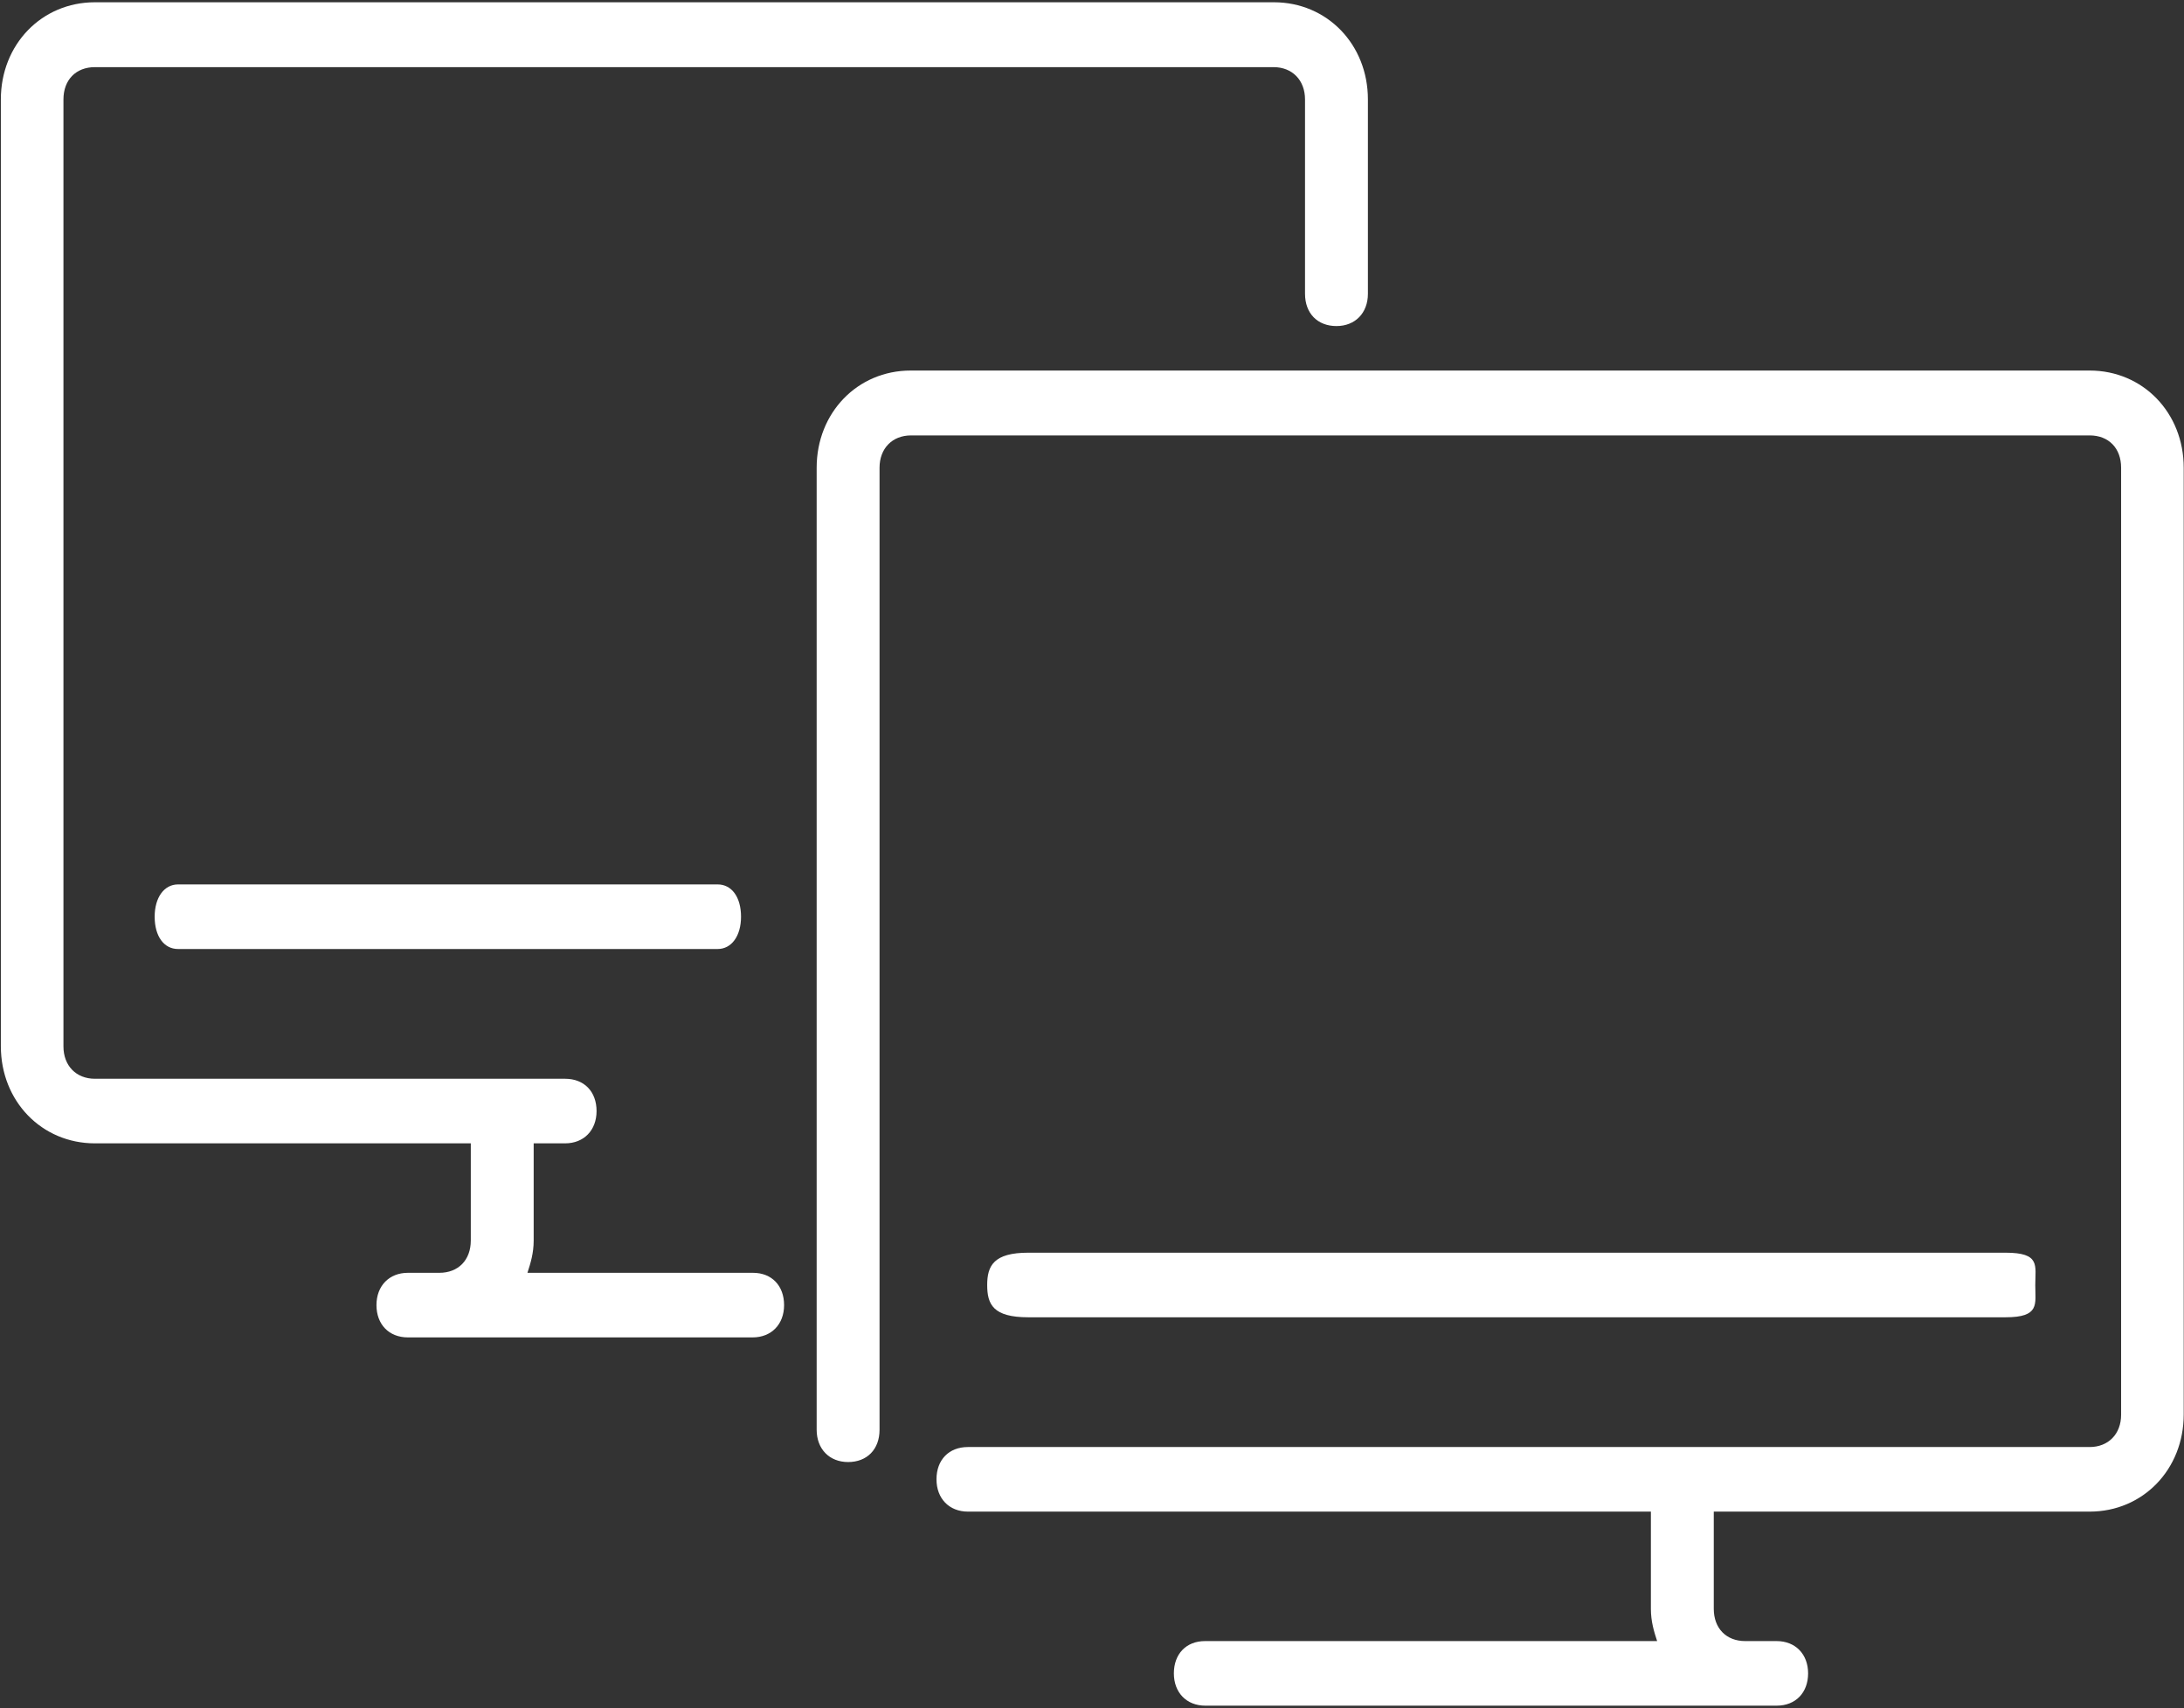
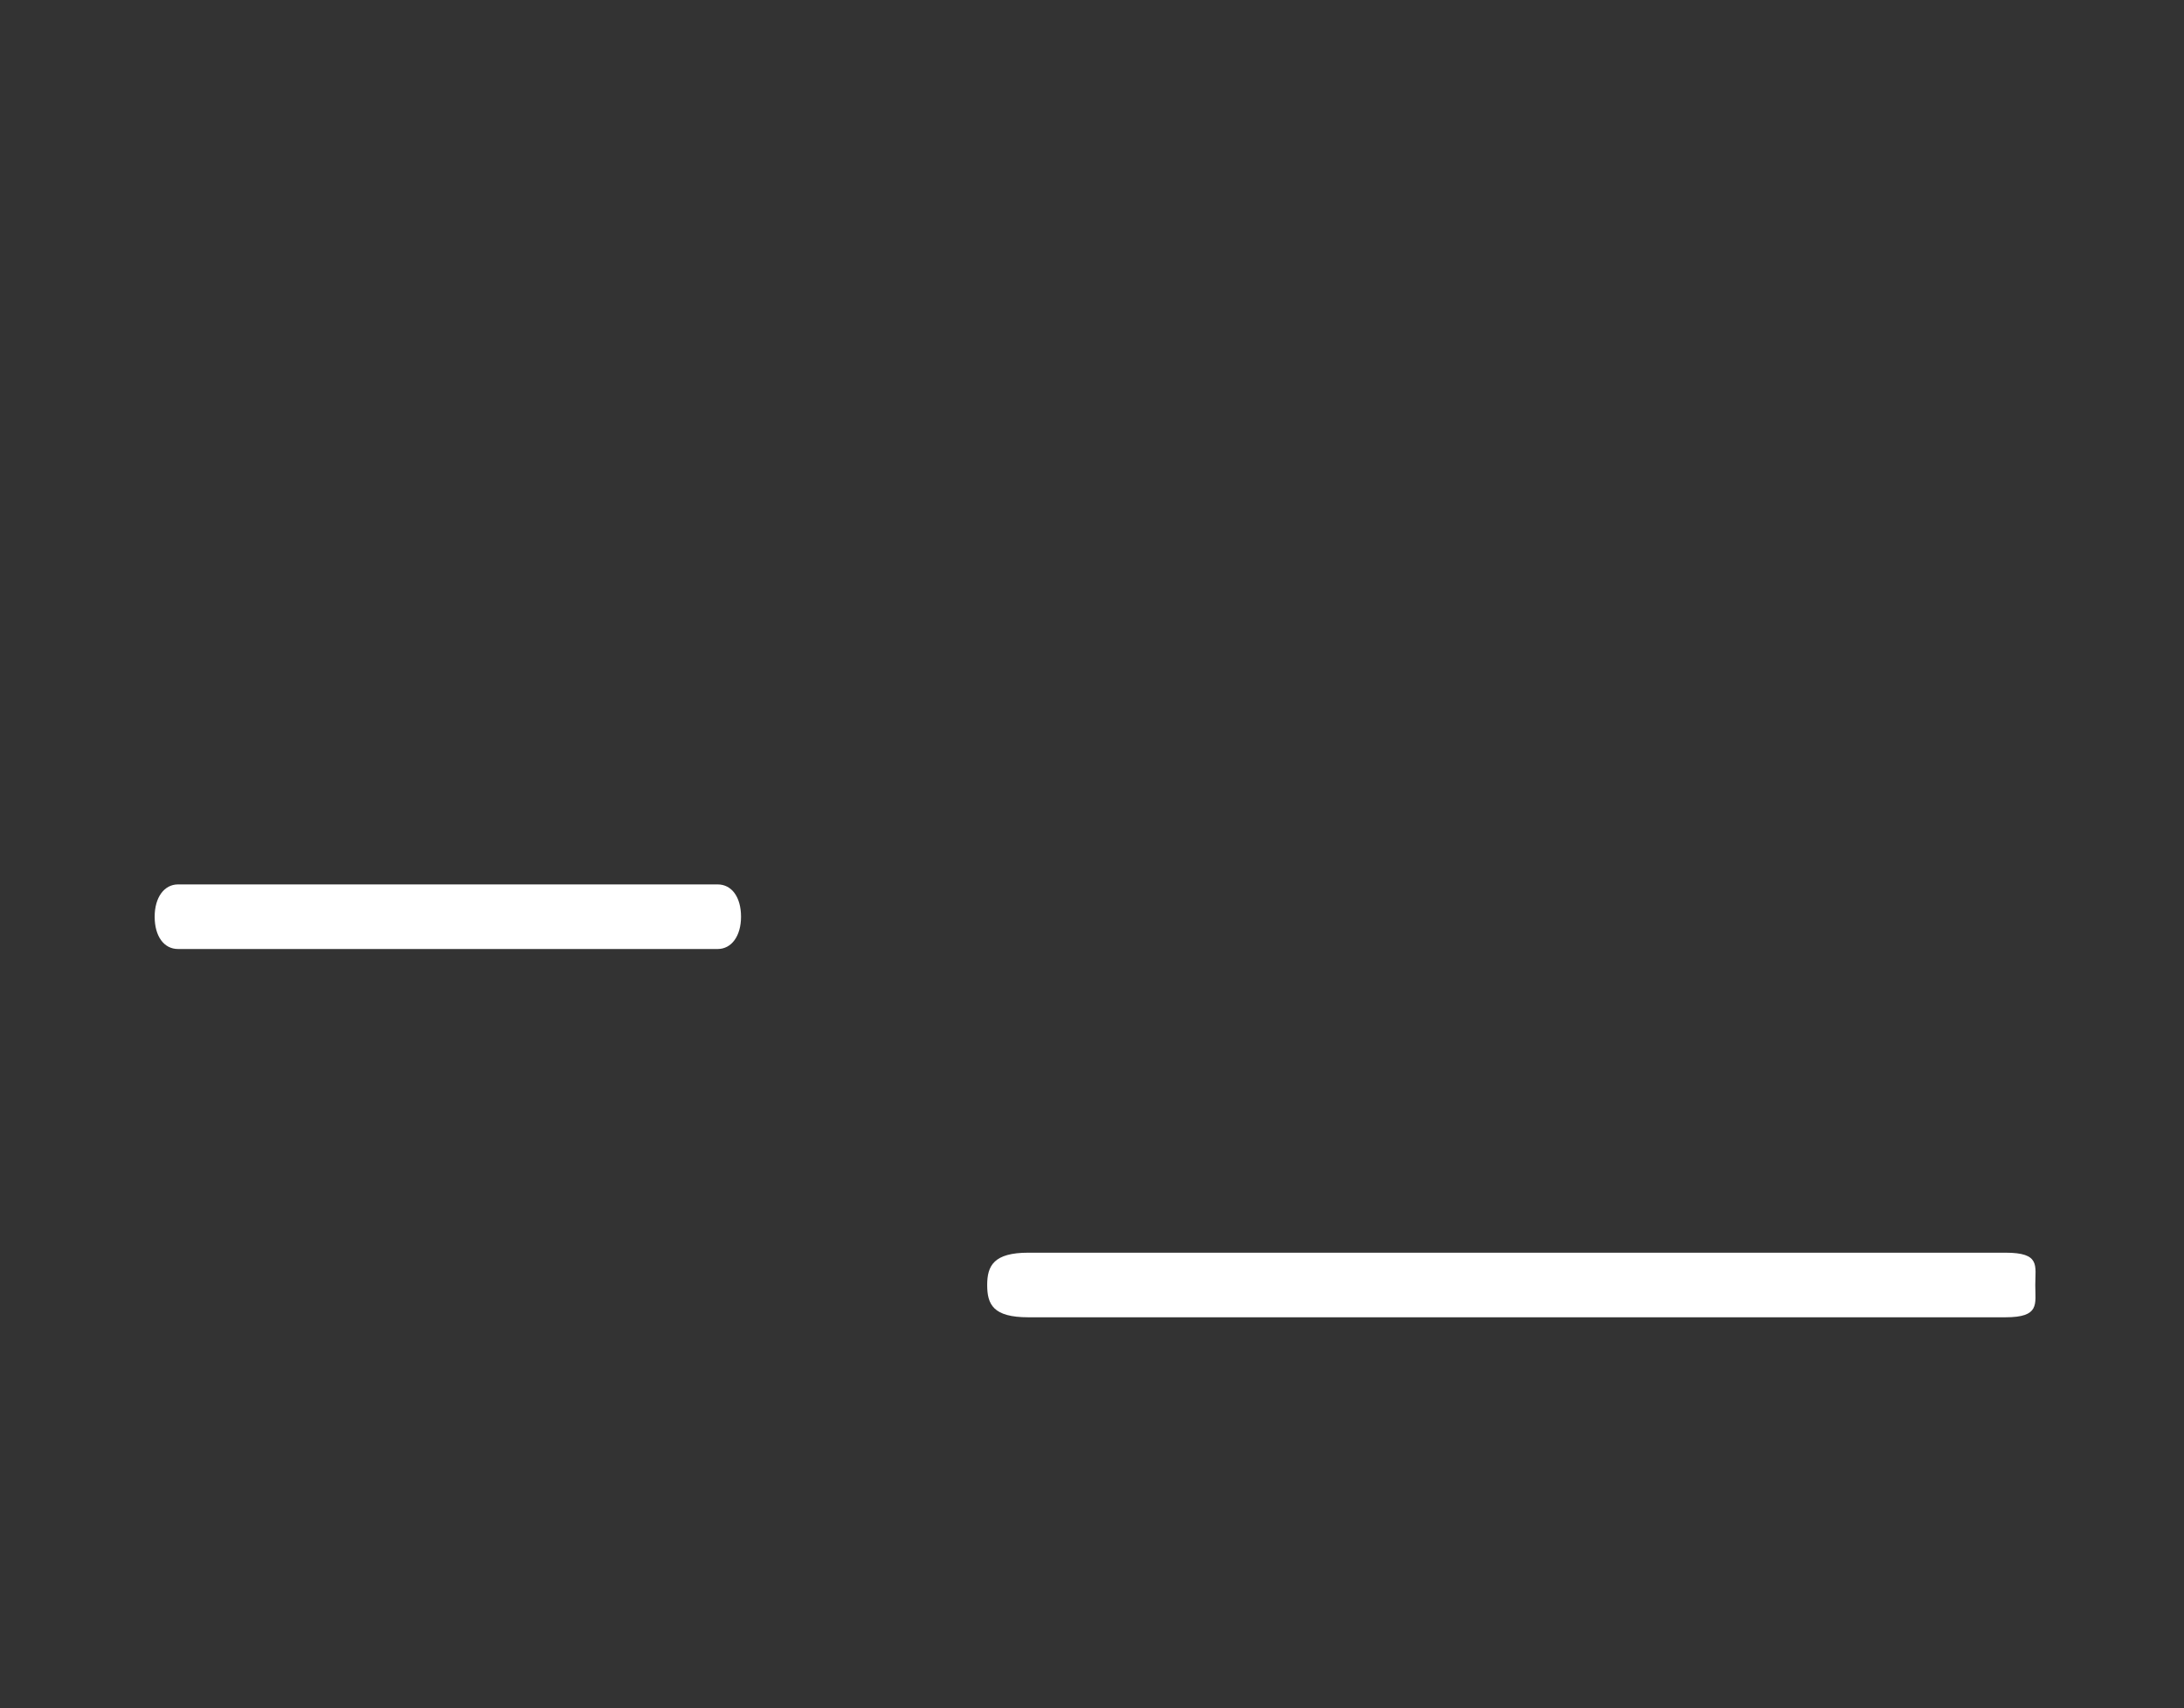
<svg xmlns="http://www.w3.org/2000/svg" width="771px" height="603px" viewBox="0 0 771 603" version="1.1">
  <rect x="0" y="0" width="771" height="603" fill="#333333" stroke="none" />
  <title>finance</title>
  <desc>Created with Sketch.</desc>
  <g id="Page-1" stroke="none" stroke-width="1" fill="none" fill-rule="evenodd">
    <g id="finance" fill="#FFFFFF" fill-rule="nonzero">
-       <path d="M633.8,579.3 L474.2,579.3 C475.3,575.9 476.4,572.4 476.4,567.9 L476.4,533.6 L717.5,533.6 C724.1,533.6 728.6,529 728.6,522.2 C728.6,515.3 724.2,510.8 717.5,510.8 L321.5,510.8 C314.9,510.8 310.4,506.2 310.4,499.4 L310.4,165.1 C310.4,158.2 314.8,153.7 321.5,153.7 L737.6,153.7 C744.2,153.7 748.7,158.3 748.7,165.1 L748.7,504.7 C748.7,511.6 753.1,516.1 759.8,516.1 C766.4,516.1 770.9,511.5 770.9,504.7 L770.9,165.1 C770.9,145.7 756.5,130.8 737.7,130.8 L321.5,130.8 C302.7,130.8 288.3,145.7 288.3,165.1 L288.3,499.3 C288.3,518.7 302.7,533.6 321.5,533.6 L454.2,533.6 L454.2,567.9 C454.2,574.8 449.8,579.3 443.1,579.3 L432,579.3 C425.4,579.3 420.9,583.9 420.9,590.7 C420.9,597.5 425.3,602.1 432,602.1 L633.7,602.1 C640.3,602.1 644.8,597.5 644.8,590.7 C644.8,583.9 640.5,579.3 633.8,579.3 Z" id="Path" transform="translate(529.6, 366.45) scale(-1, 1) translate(-529.6, -366.45) " />
-       <path d="M265.8,449.3 L186.2,449.3 C187.3,445.9 188.4,442.4 188.4,437.9 L188.4,403.6 L199.5,403.6 C206.1,403.6 210.6,399 210.6,392.2 C210.6,385.3 206.2,380.8 199.5,380.8 L33.5,380.8 C26.9,380.8 22.4,376.2 22.4,369.4 L22.4,35.1 C22.4,28.2 26.8,23.7 33.5,23.7 L449.6,23.7 C456.2,23.7 460.7,28.3 460.7,35.1 L460.7,103.7 C460.7,110.6 465.1,115.1 471.8,115.1 C478.4,115.1 482.9,110.5 482.9,103.7 L482.9,35.1 C482.9,15.7 468.5,0.8 449.7,0.8 L33.5,0.8 C14.7,0.8 0.3,15.7 0.3,35.1 L0.3,369.3 C0.3,388.7 14.7,403.6 33.5,403.6 L166.2,403.6 L166.2,437.9 C166.2,444.8 161.8,449.3 155.1,449.3 L144,449.3 C137.4,449.3 132.9,453.9 132.9,460.7 C132.9,467.5 137.3,472.1 144,472.1 L265.7,472.1 C272.3,472.1 276.8,467.5 276.8,460.7 C276.8,453.9 272.5,449.3 265.8,449.3 Z" id="Path" />
      <path d="M62.854,312.2 C57.946,312.2 54.6,316.8 54.6,323.6 C54.6,330.5 57.872,335 62.854,335 L253.346,335 C258.254,335 261.6,330.4 261.6,323.6 C261.6,316.7 258.328,312.2 253.346,312.2 L62.854,312.2 Z" id="Path" />
      <path d="M363.018,442.2 C350.818,442.2 348.5,446.8 348.5,453.6 C348.5,460.5 350.633,465 363.018,465 L707.982,465 C720.182,465 718.5,460.4 718.5,453.6 C718.5,446.7 720.367,442.2 707.982,442.2 L363.018,442.2 Z" id="Path" />
    </g>
  </g>
</svg>